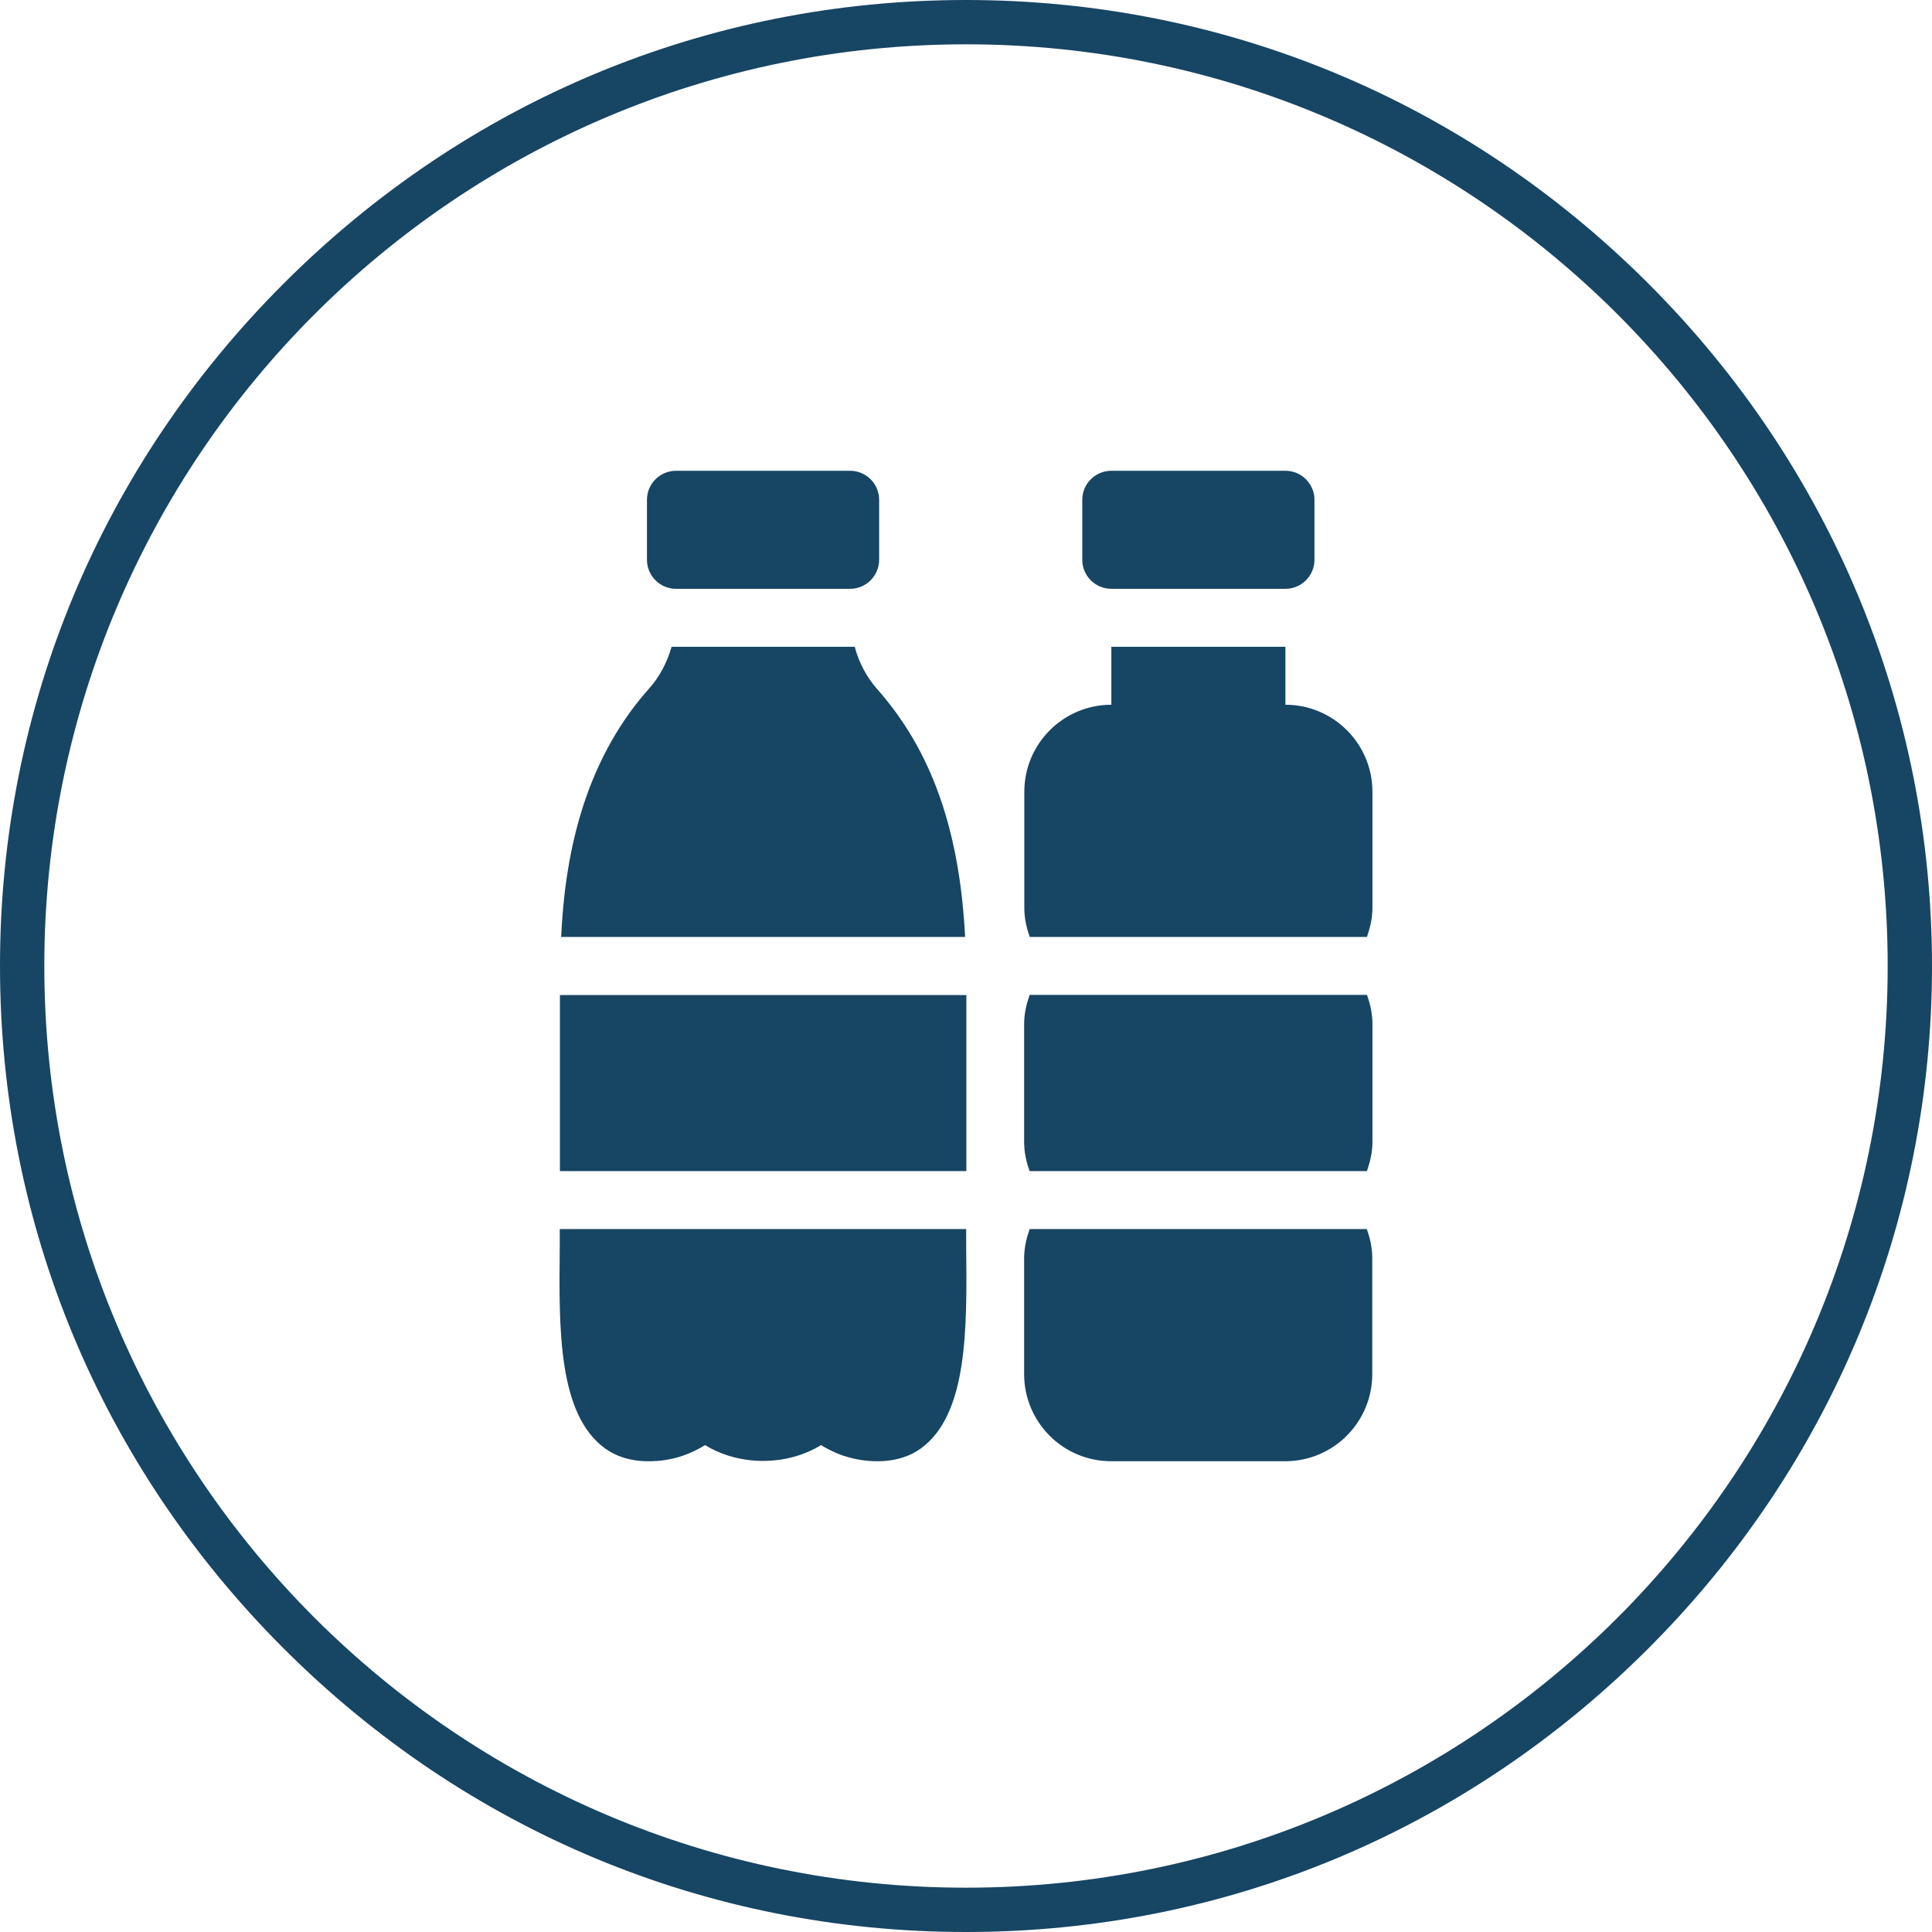
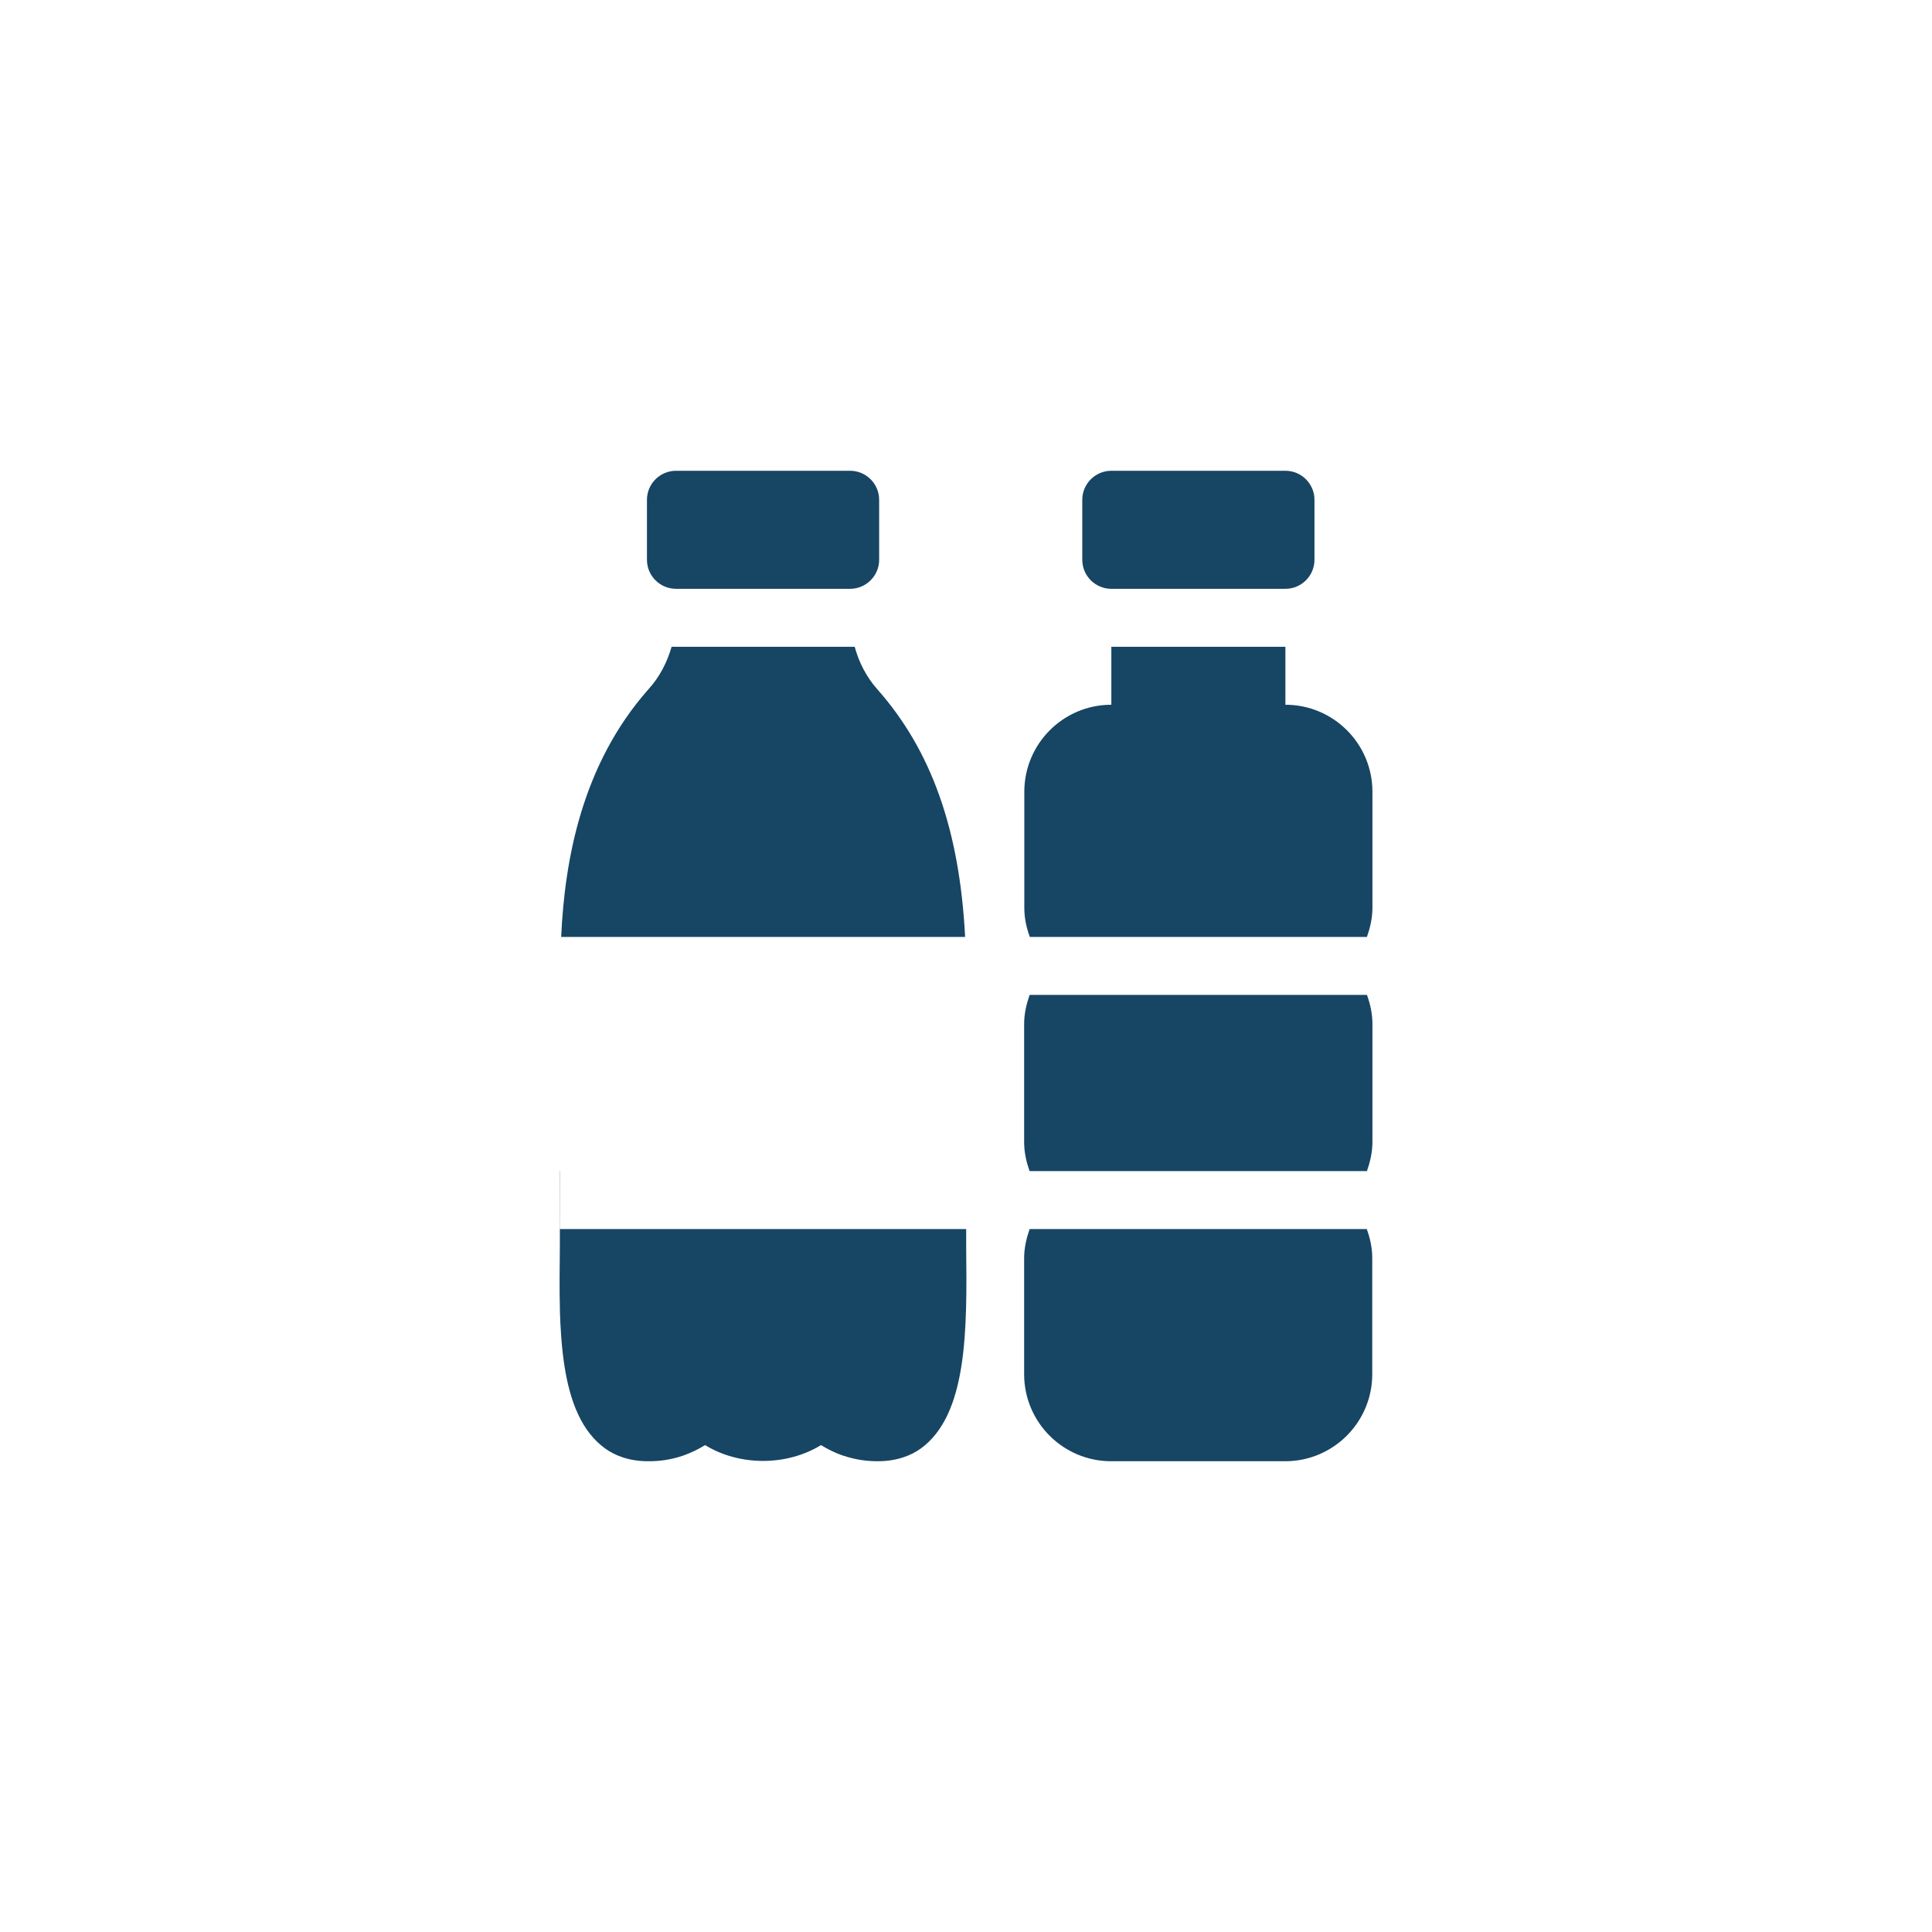
<svg xmlns="http://www.w3.org/2000/svg" id="_Слой_1" data-name="Слой_1" width="109" height="109" version="1.1" viewBox="0 0 109 109">
  <defs>
    <style>
      .st0 {
        fill: #174564;
      }
    </style>
  </defs>
-   <path class="st0" d="M54.5,109c-14.6,0-28.2-5.7-38.5-16C5.7,82.7,0,69.1,0,54.5S5.7,26.3,16,16C26.3,5.7,39.9,0,54.5,0s28.2,5.7,38.5,16c10.3,10.3,16,24,16,38.5s-5.7,28.2-16,38.5-23.9,16-38.5,16ZM54.5,2.5C25.8,2.5,2.5,25.8,2.5,54.5s23.3,52,52,52,52-23.3,52-52S83.2,2.5,54.5,2.5Z" />
-   <path class="st0" d="M72.52,33.22h-9.82c-.9,0-1.64-.73-1.64-1.64v-3.38c0-.9.73-1.64,1.64-1.64h9.82c.9,0,1.64.73,1.64,1.64v3.38c0,.9-.73,1.64-1.64,1.64ZM77.43,57.77c0-.58-.12-1.12-.31-1.64h-19.03c-.18.52-.31,1.06-.31,1.64v6.66c0,.58.12,1.12.31,1.64h19.03c.18-.52.31-1.06.31-1.64v-6.66ZM77.12,52.86c.18-.52.31-1.06.31-1.64v-6.55c0-2.71-2.2-4.91-4.91-4.91v-3.27h-9.82v3.27c-2.71,0-4.91,2.2-4.91,4.91v6.55c0,.58.12,1.12.31,1.64h19.03ZM58.09,69.34c-.18.52-.31,1.06-.31,1.64v6.55c0,2.71,2.2,4.91,4.91,4.91h9.82c2.71,0,4.91-2.2,4.91-4.91v-6.55c0-.58-.12-1.12-.31-1.64h-19.03ZM47.96,33.22h-9.82c-.9,0-1.64-.73-1.64-1.64v-3.38c0-.9.73-1.64,1.64-1.64h9.82c.9,0,1.64.73,1.64,1.64v3.38c0,.9-.73,1.64-1.64,1.64ZM31.58,66.07h22.94v-9.93h-22.93v9.93ZM54.45,52.86c-.31-6.05-1.91-10.54-4.96-13.98-.61-.69-1.03-1.51-1.27-2.39h-10.33c-.25.87-.67,1.7-1.3,2.39-3.78,4.27-4.73,9.66-4.93,13.98h22.79ZM54.52,69.34h-22.94v1.06c-.05,4.62-.09,9.4,2.56,11.32.54.39,1.35.73,2.47.72.57,0,1.21-.07,1.94-.32.43-.15.84-.35,1.23-.59,1.94,1.19,4.6,1.19,6.54,0,.39.24.8.44,1.23.59,0,0,0,0,.01,0,.74.25,1.39.32,1.96.32,1.09,0,1.89-.33,2.42-.71,2.66-1.92,2.62-6.73,2.57-11.37v-1.01Z" />
+   <path class="st0" d="M72.52,33.22h-9.82c-.9,0-1.64-.73-1.64-1.64v-3.38c0-.9.73-1.64,1.64-1.64h9.82c.9,0,1.64.73,1.64,1.64v3.38c0,.9-.73,1.64-1.64,1.64ZM77.43,57.77c0-.58-.12-1.12-.31-1.64h-19.03c-.18.52-.31,1.06-.31,1.64v6.66c0,.58.12,1.12.31,1.64h19.03c.18-.52.31-1.06.31-1.64v-6.66ZM77.12,52.86c.18-.52.31-1.06.31-1.64v-6.55c0-2.71-2.2-4.91-4.91-4.91v-3.27h-9.82v3.27c-2.71,0-4.91,2.2-4.91,4.91v6.55c0,.58.12,1.12.31,1.64h19.03ZM58.09,69.34c-.18.52-.31,1.06-.31,1.64v6.55c0,2.71,2.2,4.91,4.91,4.91h9.82c2.71,0,4.91-2.2,4.91-4.91v-6.55c0-.58-.12-1.12-.31-1.64h-19.03ZM47.96,33.22h-9.82c-.9,0-1.64-.73-1.64-1.64v-3.38c0-.9.73-1.64,1.64-1.64h9.82c.9,0,1.64.73,1.64,1.64v3.38c0,.9-.73,1.64-1.64,1.64ZM31.58,66.07h22.94h-22.93v9.93ZM54.45,52.86c-.31-6.05-1.91-10.54-4.96-13.98-.61-.69-1.03-1.51-1.27-2.39h-10.33c-.25.87-.67,1.7-1.3,2.39-3.78,4.27-4.73,9.66-4.93,13.98h22.79ZM54.52,69.34h-22.94v1.06c-.05,4.62-.09,9.4,2.56,11.32.54.39,1.35.73,2.47.72.57,0,1.21-.07,1.94-.32.43-.15.84-.35,1.23-.59,1.94,1.19,4.6,1.19,6.54,0,.39.24.8.44,1.23.59,0,0,0,0,.01,0,.74.25,1.39.32,1.96.32,1.09,0,1.89-.33,2.42-.71,2.66-1.92,2.62-6.73,2.57-11.37v-1.01Z" />
</svg>